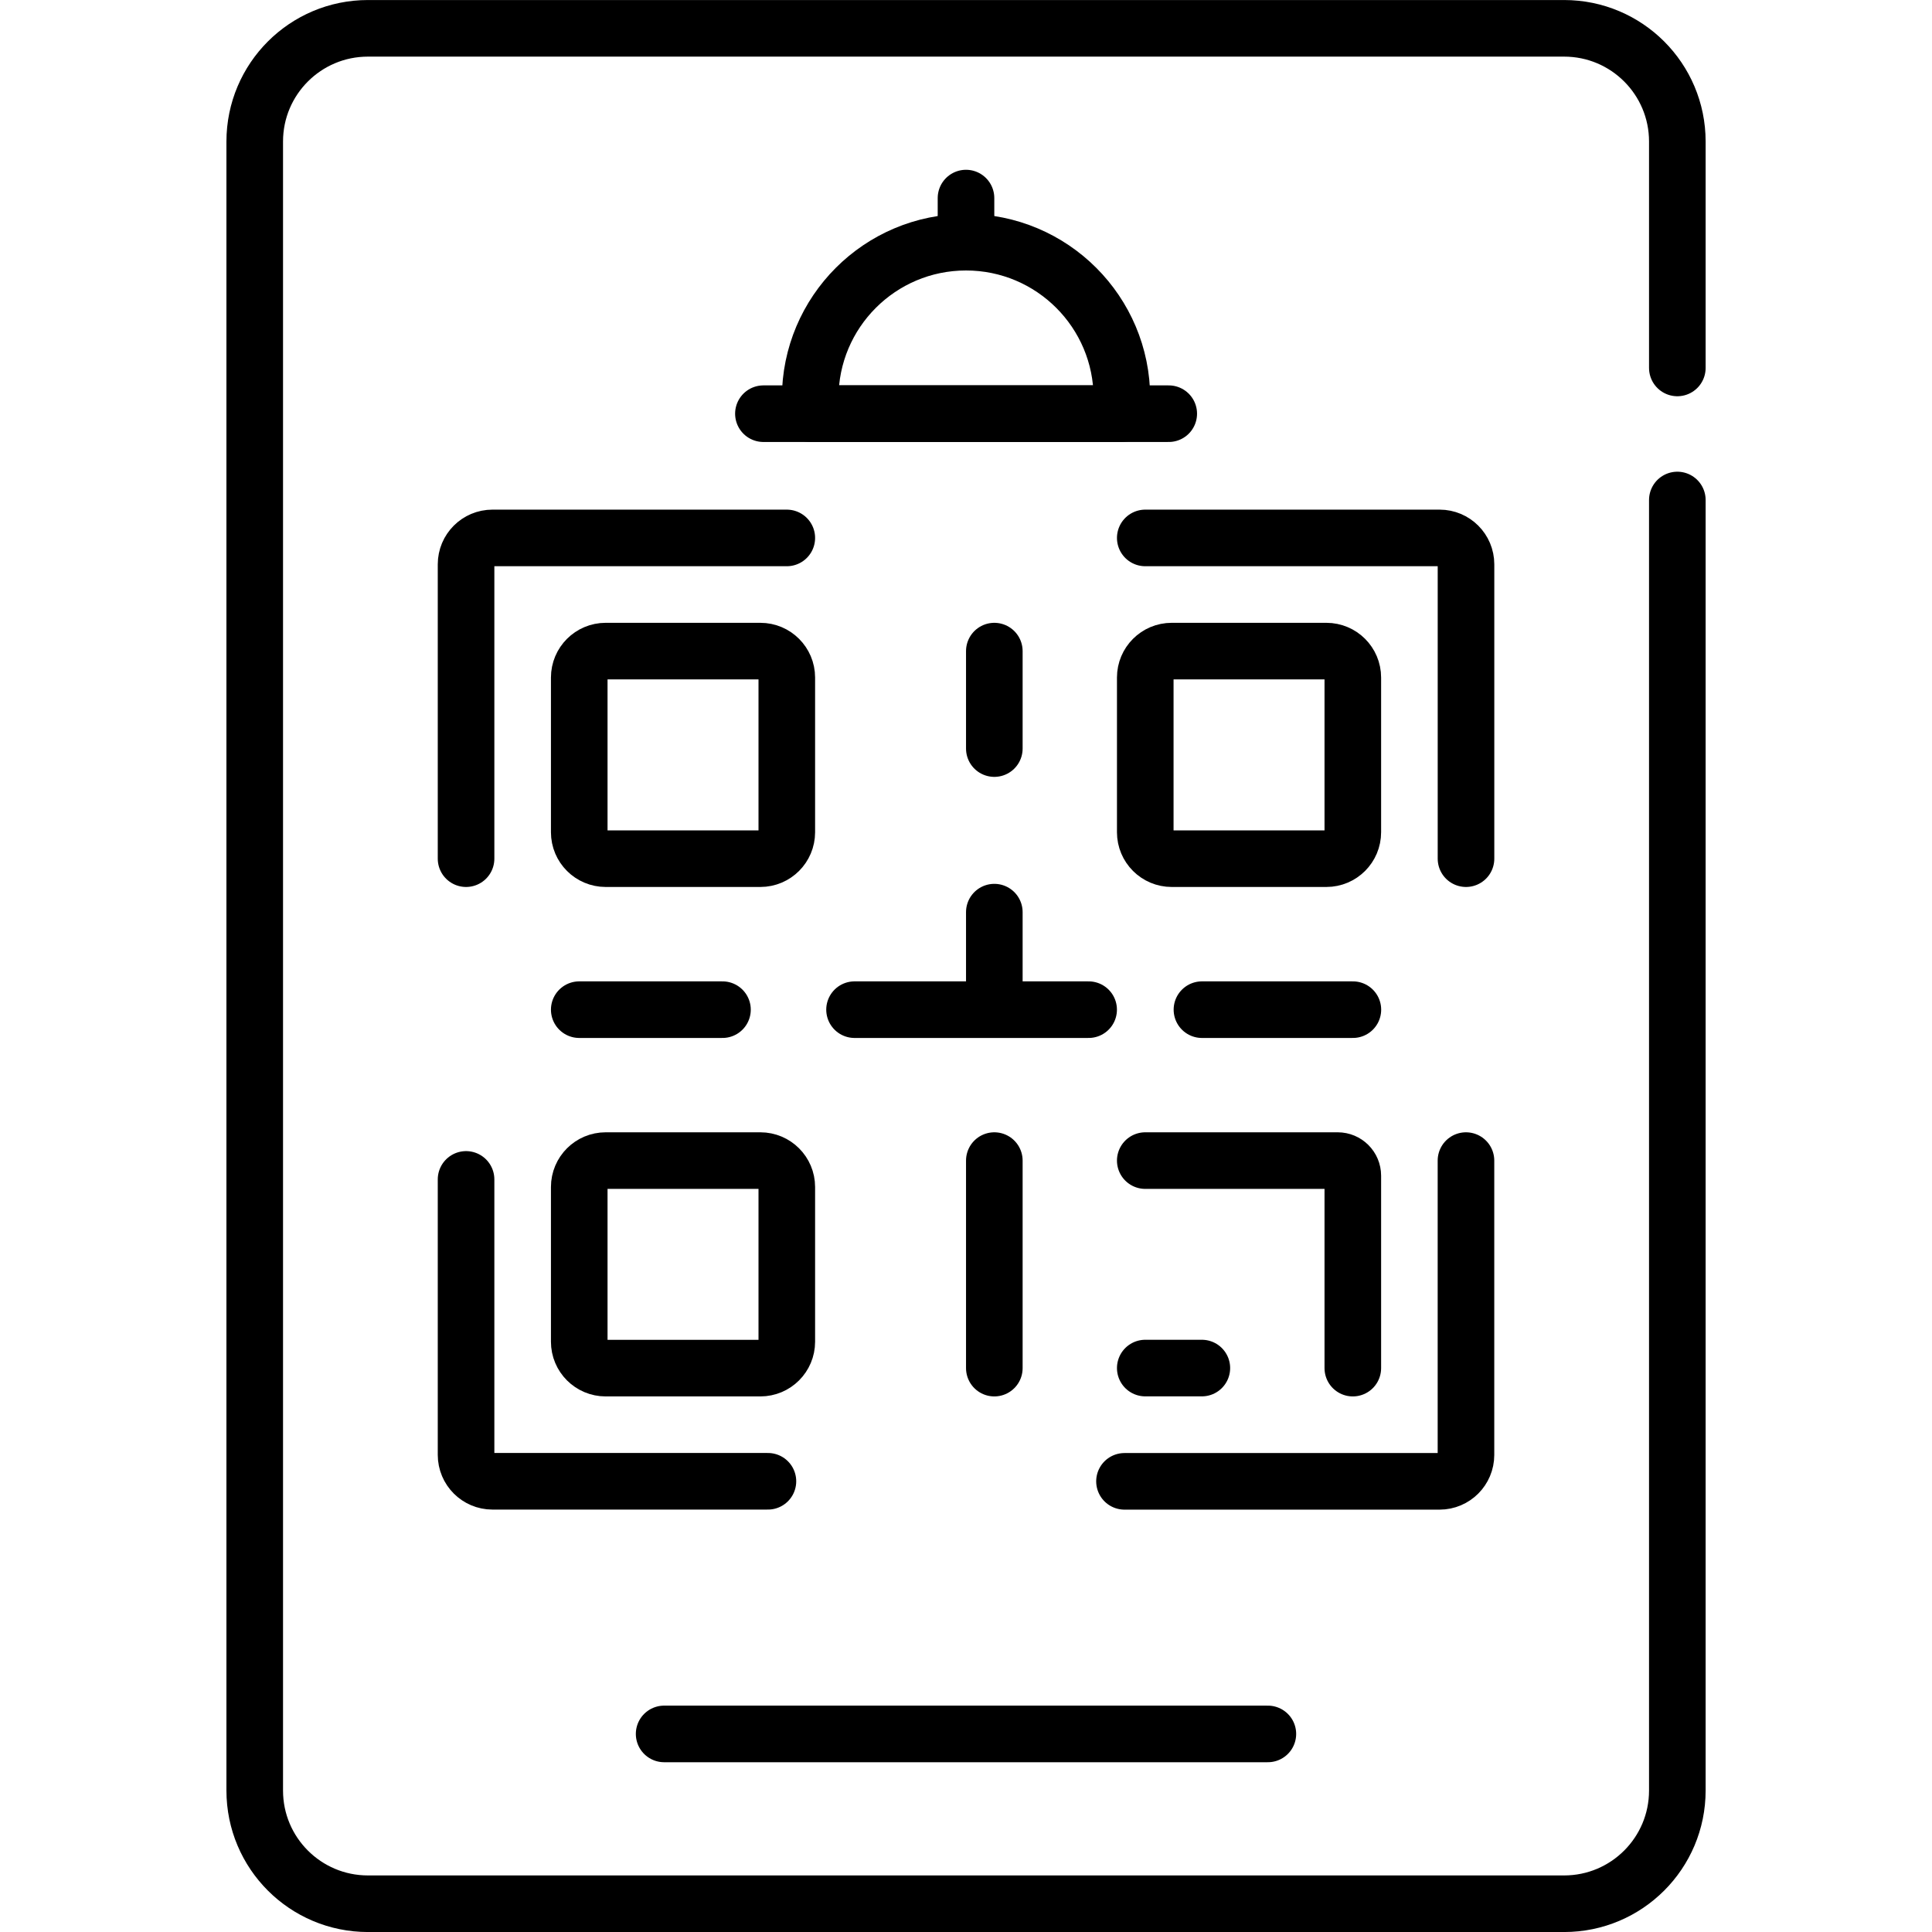
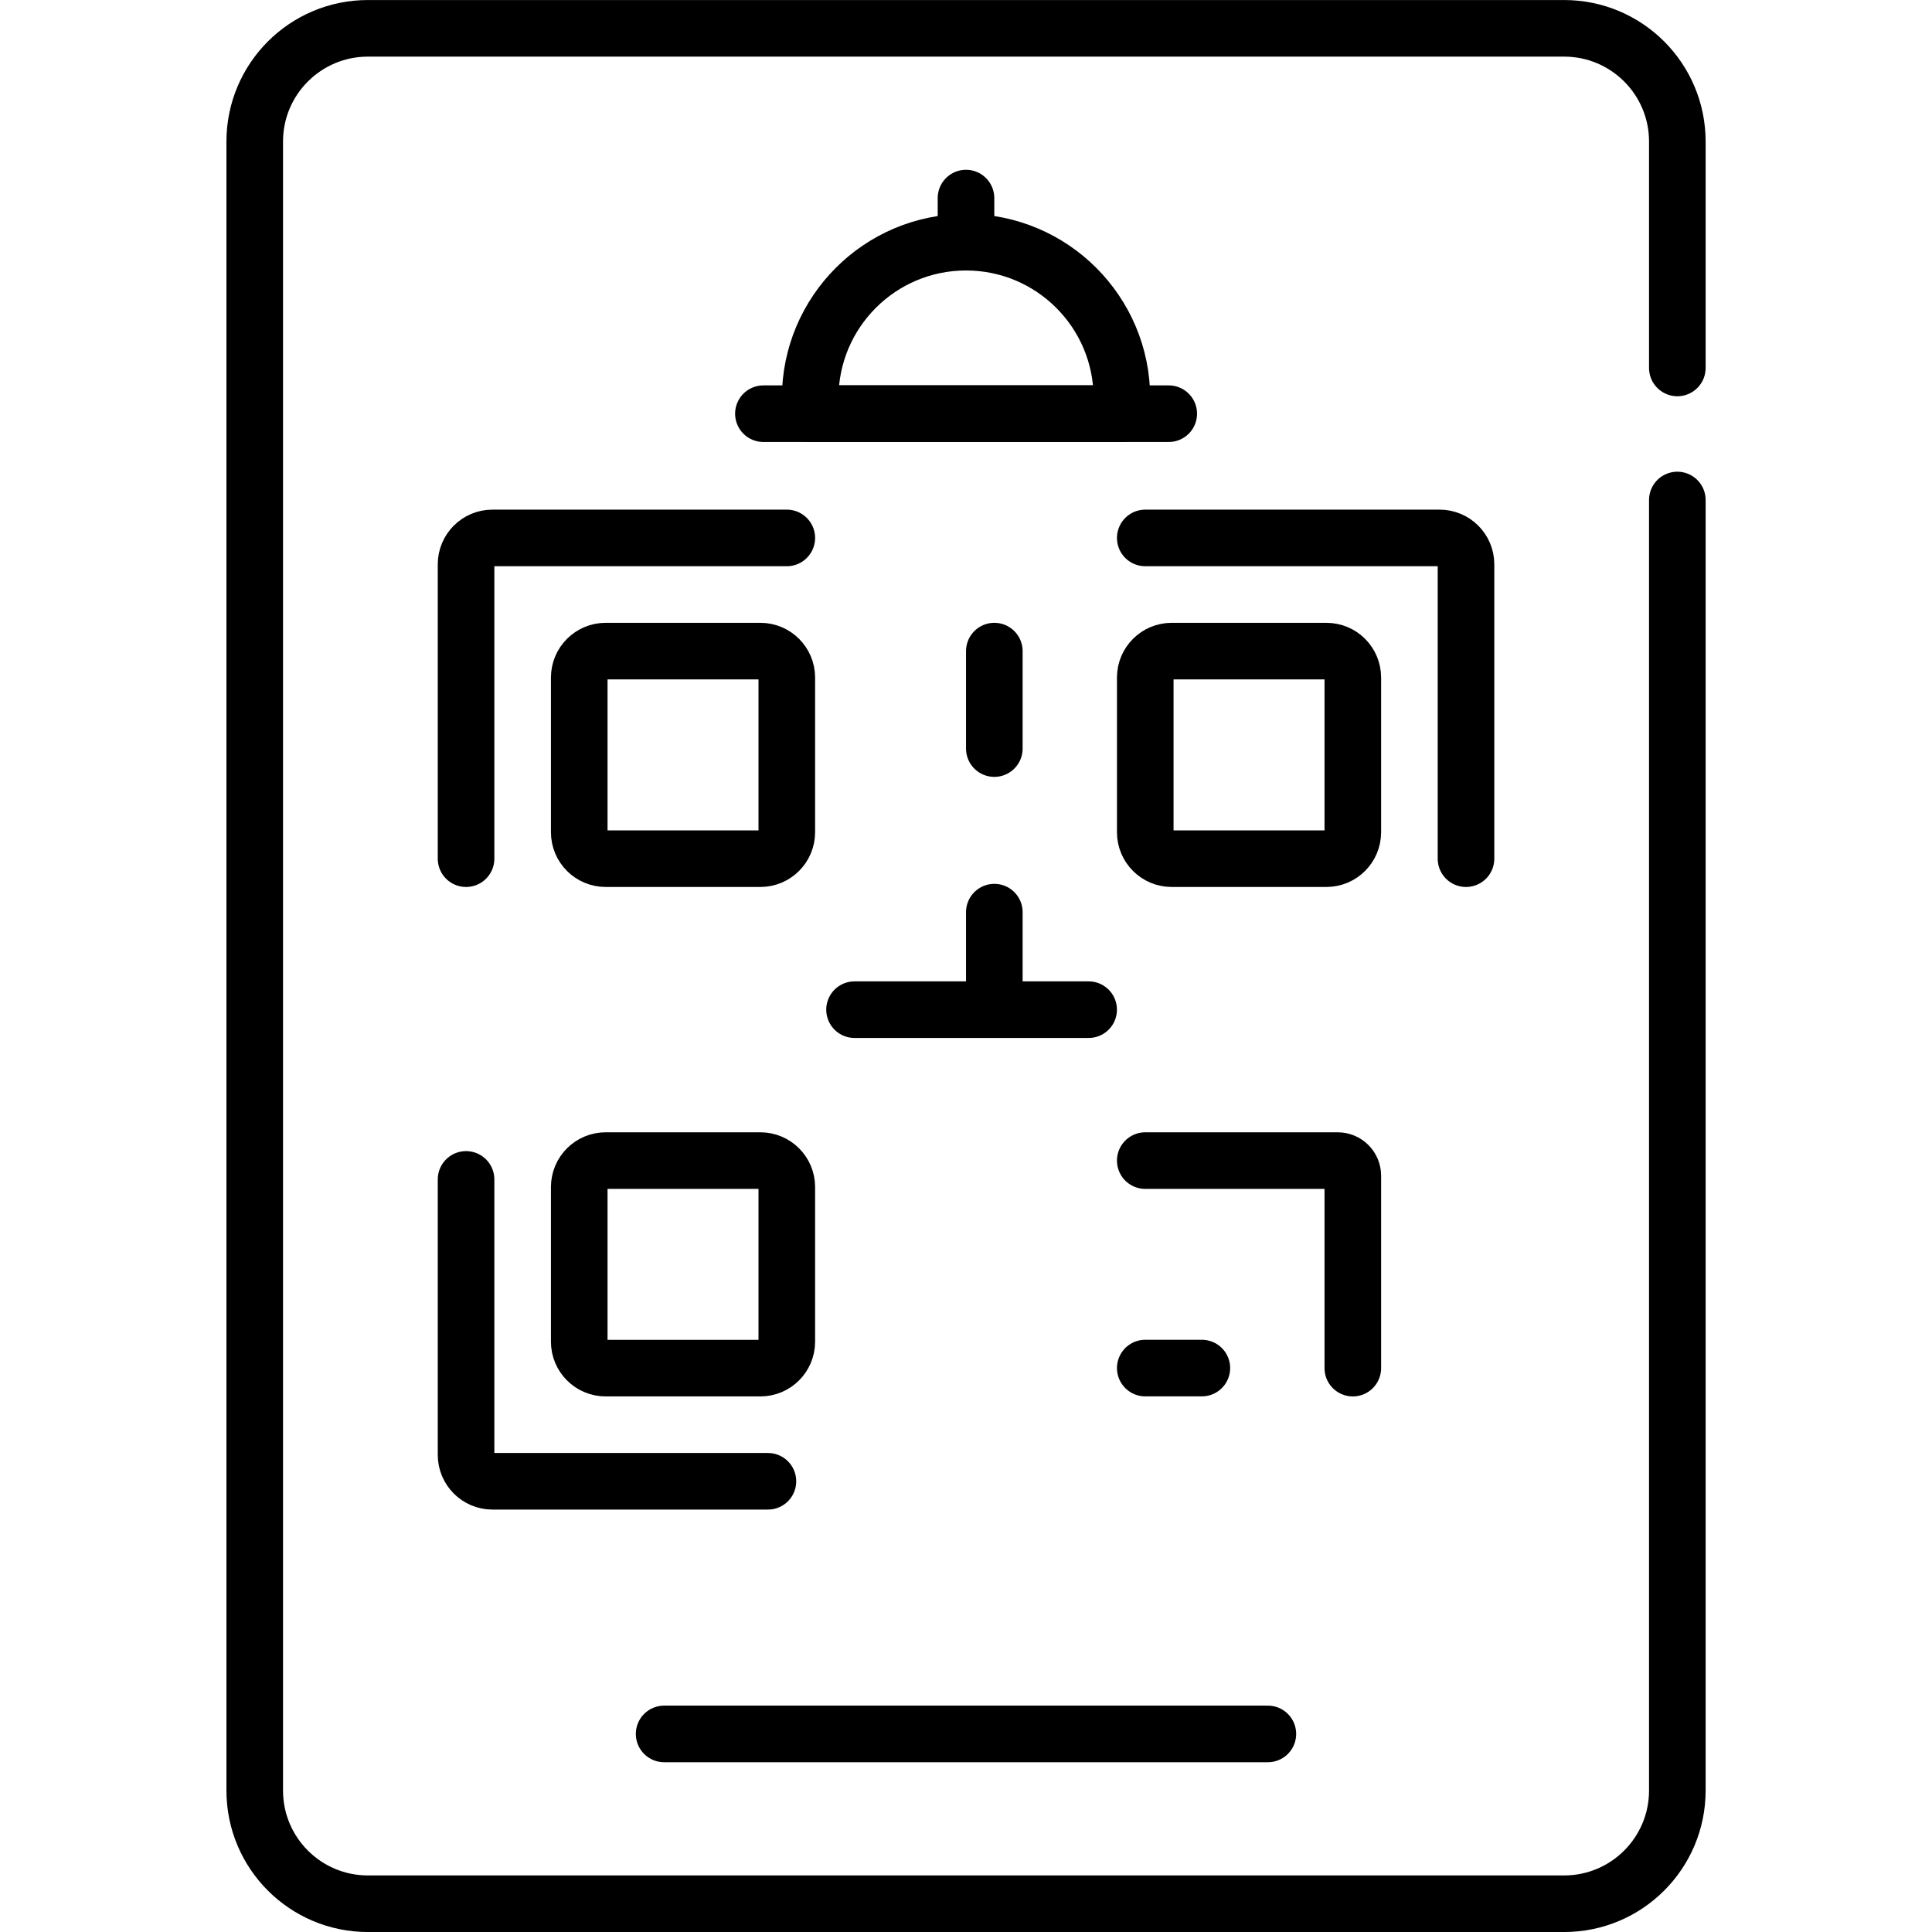
<svg xmlns="http://www.w3.org/2000/svg" width="65" height="65" viewBox="0 0 65 65" fill="none">
  <path d="M56.432 16.822V60.24C56.432 62.344 54.727 64.049 52.623 64.049H12.379C10.275 64.049 8.57 62.344 8.57 60.24V4.762C8.57 2.658 10.275 0.953 12.379 0.953H52.623C54.727 0.953 56.432 2.658 56.432 4.762V12.379" stroke="black" stroke-width="1.904" stroke-miterlimit="10" stroke-linecap="round" stroke-linejoin="round" />
  <path d="M25.582 28.889H20.377C19.886 28.889 19.488 28.491 19.488 28V22.795C19.488 22.304 19.886 21.906 20.377 21.906H25.582C26.073 21.906 26.471 22.304 26.471 22.795V28C26.471 28.491 26.073 28.889 25.582 28.889Z" stroke="black" stroke-width="1.904" stroke-miterlimit="10" stroke-linecap="round" stroke-linejoin="round" />
  <path d="M44.625 28.889H39.42C38.929 28.889 38.531 28.491 38.531 28V22.795C38.531 22.304 38.929 21.906 39.42 21.906H44.625C45.116 21.906 45.514 22.304 45.514 22.795V28C45.514 28.491 45.116 28.889 44.625 28.889Z" stroke="black" stroke-width="1.904" stroke-miterlimit="10" stroke-linecap="round" stroke-linejoin="round" />
  <path d="M25.582 46.029H20.377C19.886 46.029 19.488 45.631 19.488 45.141V39.935C19.488 39.445 19.886 39.047 20.377 39.047H25.582C26.073 39.047 26.471 39.445 26.471 39.935V45.141C26.471 45.631 26.073 46.029 25.582 46.029Z" stroke="black" stroke-width="1.904" stroke-miterlimit="10" stroke-linecap="round" stroke-linejoin="round" />
  <path d="M38.531 39.047H45.006C45.286 39.047 45.514 39.274 45.514 39.555V46.029" stroke="black" stroke-width="1.904" stroke-miterlimit="10" stroke-linecap="round" stroke-linejoin="round" />
-   <path d="M40.438 33.969H45.516" stroke="black" stroke-width="1.904" stroke-miterlimit="10" stroke-linecap="round" stroke-linejoin="round" />
  <path d="M28.75 33.969H36.626" stroke="black" stroke-width="1.904" stroke-miterlimit="10" stroke-linecap="round" stroke-linejoin="round" />
-   <path d="M19.488 33.969H24.307" stroke="black" stroke-width="1.904" stroke-miterlimit="10" stroke-linecap="round" stroke-linejoin="round" />
  <path d="M33.453 33.966V30.688" stroke="black" stroke-width="1.904" stroke-miterlimit="10" stroke-linecap="round" stroke-linejoin="round" />
  <path d="M33.453 25.185V21.906" stroke="black" stroke-width="1.904" stroke-miterlimit="10" stroke-linecap="round" stroke-linejoin="round" />
-   <path d="M33.453 39.047V46.029" stroke="black" stroke-width="1.904" stroke-miterlimit="10" stroke-linecap="round" stroke-linejoin="round" />
  <path d="M38.531 46.027H40.435" stroke="black" stroke-width="1.904" stroke-miterlimit="10" stroke-linecap="round" stroke-linejoin="round" />
-   <path d="M49.321 39.047V48.949C49.321 49.44 48.923 49.838 48.433 49.838H37.832" stroke="black" stroke-width="1.904" stroke-miterlimit="10" stroke-linecap="round" stroke-linejoin="round" />
  <path d="M38.531 18.098H48.434C48.924 18.098 49.322 18.495 49.322 18.986V28.889" stroke="black" stroke-width="1.904" stroke-miterlimit="10" stroke-linecap="round" stroke-linejoin="round" />
  <path d="M15.68 28.889V18.986C15.68 18.495 16.078 18.098 16.568 18.098H26.471" stroke="black" stroke-width="1.904" stroke-miterlimit="10" stroke-linecap="round" stroke-linejoin="round" />
  <path d="M25.836 49.836H16.568C16.078 49.836 15.68 49.438 15.68 48.947V39.68" stroke="black" stroke-width="1.904" stroke-miterlimit="10" stroke-linecap="round" stroke-linejoin="round" />
  <path d="M22.344 58.336H42.656" stroke="black" stroke-width="1.904" stroke-miterlimit="10" stroke-linecap="round" stroke-linejoin="round" />
  <path d="M37.745 13.916H27.258V13.392C27.258 10.496 29.605 8.148 32.501 8.148C35.397 8.148 37.745 10.496 37.745 13.392V13.916Z" stroke="black" stroke-width="1.904" stroke-miterlimit="10" stroke-linecap="round" stroke-linejoin="round" />
  <path d="M39.321 13.918H25.684" stroke="black" stroke-width="1.904" stroke-miterlimit="10" stroke-linecap="round" stroke-linejoin="round" />
  <path d="M32.5 8.147V6.664" stroke="black" stroke-width="1.904" stroke-miterlimit="10" stroke-linecap="round" stroke-linejoin="round" />
</svg>